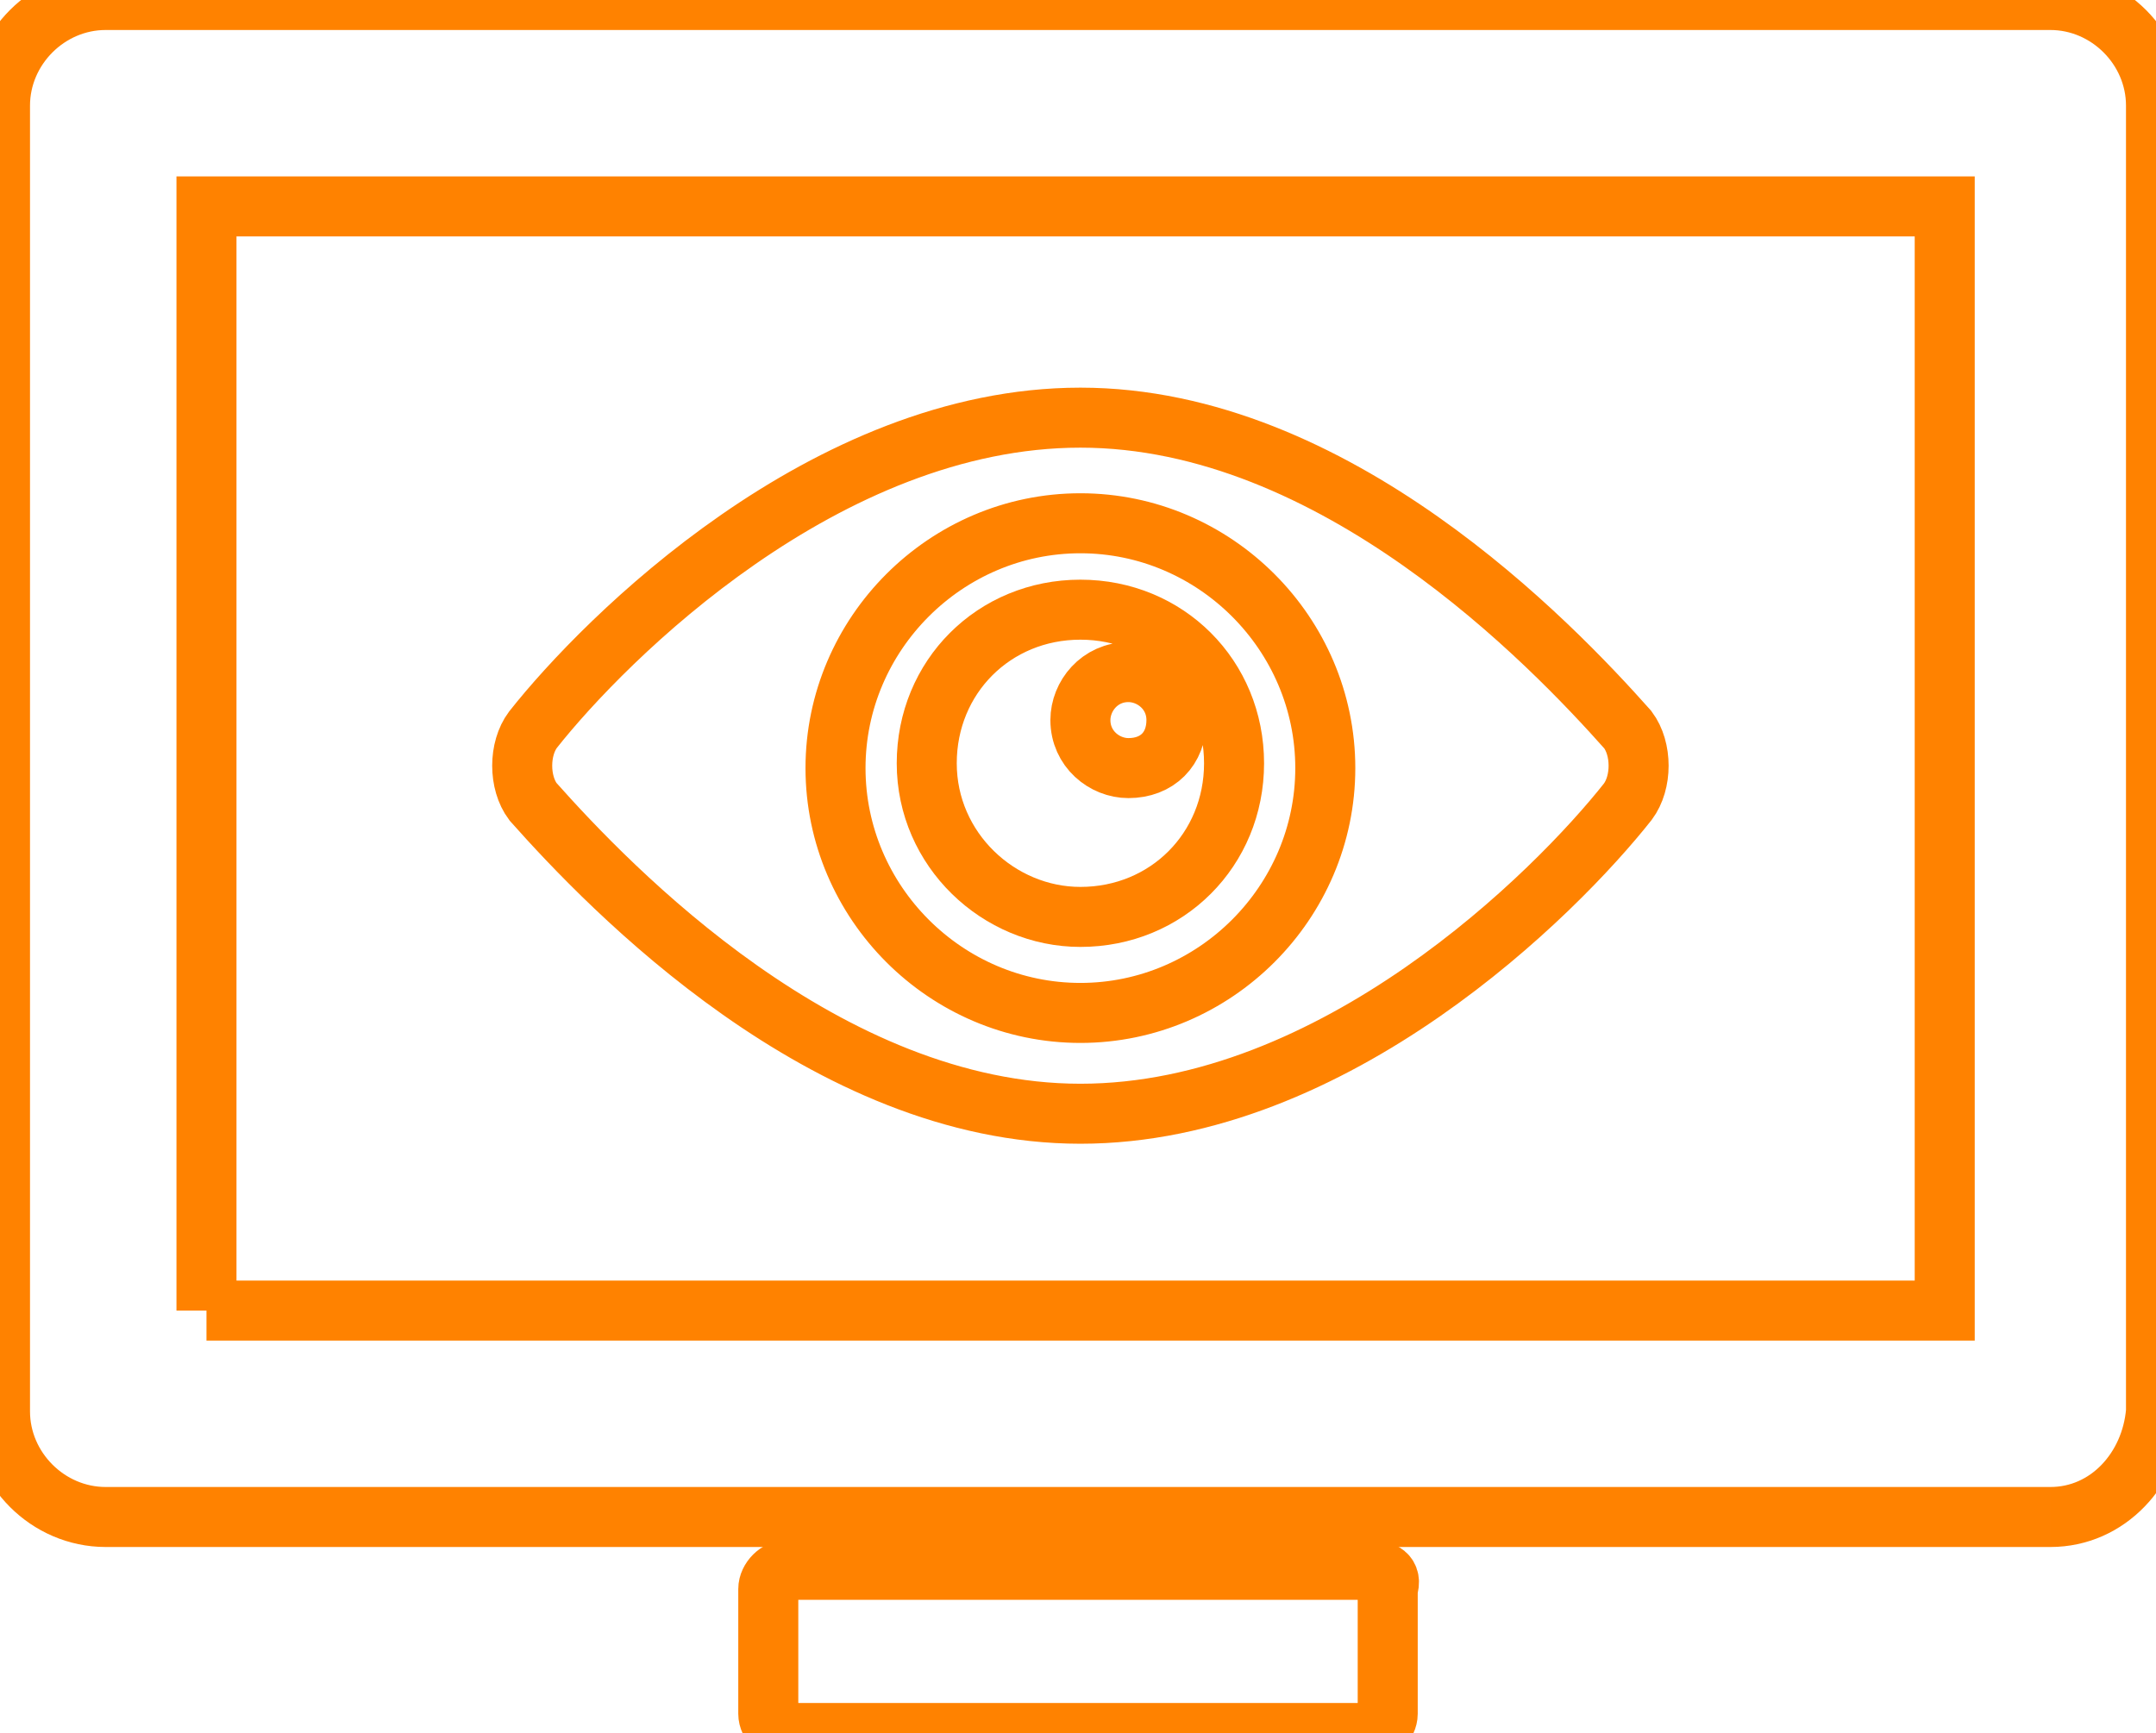
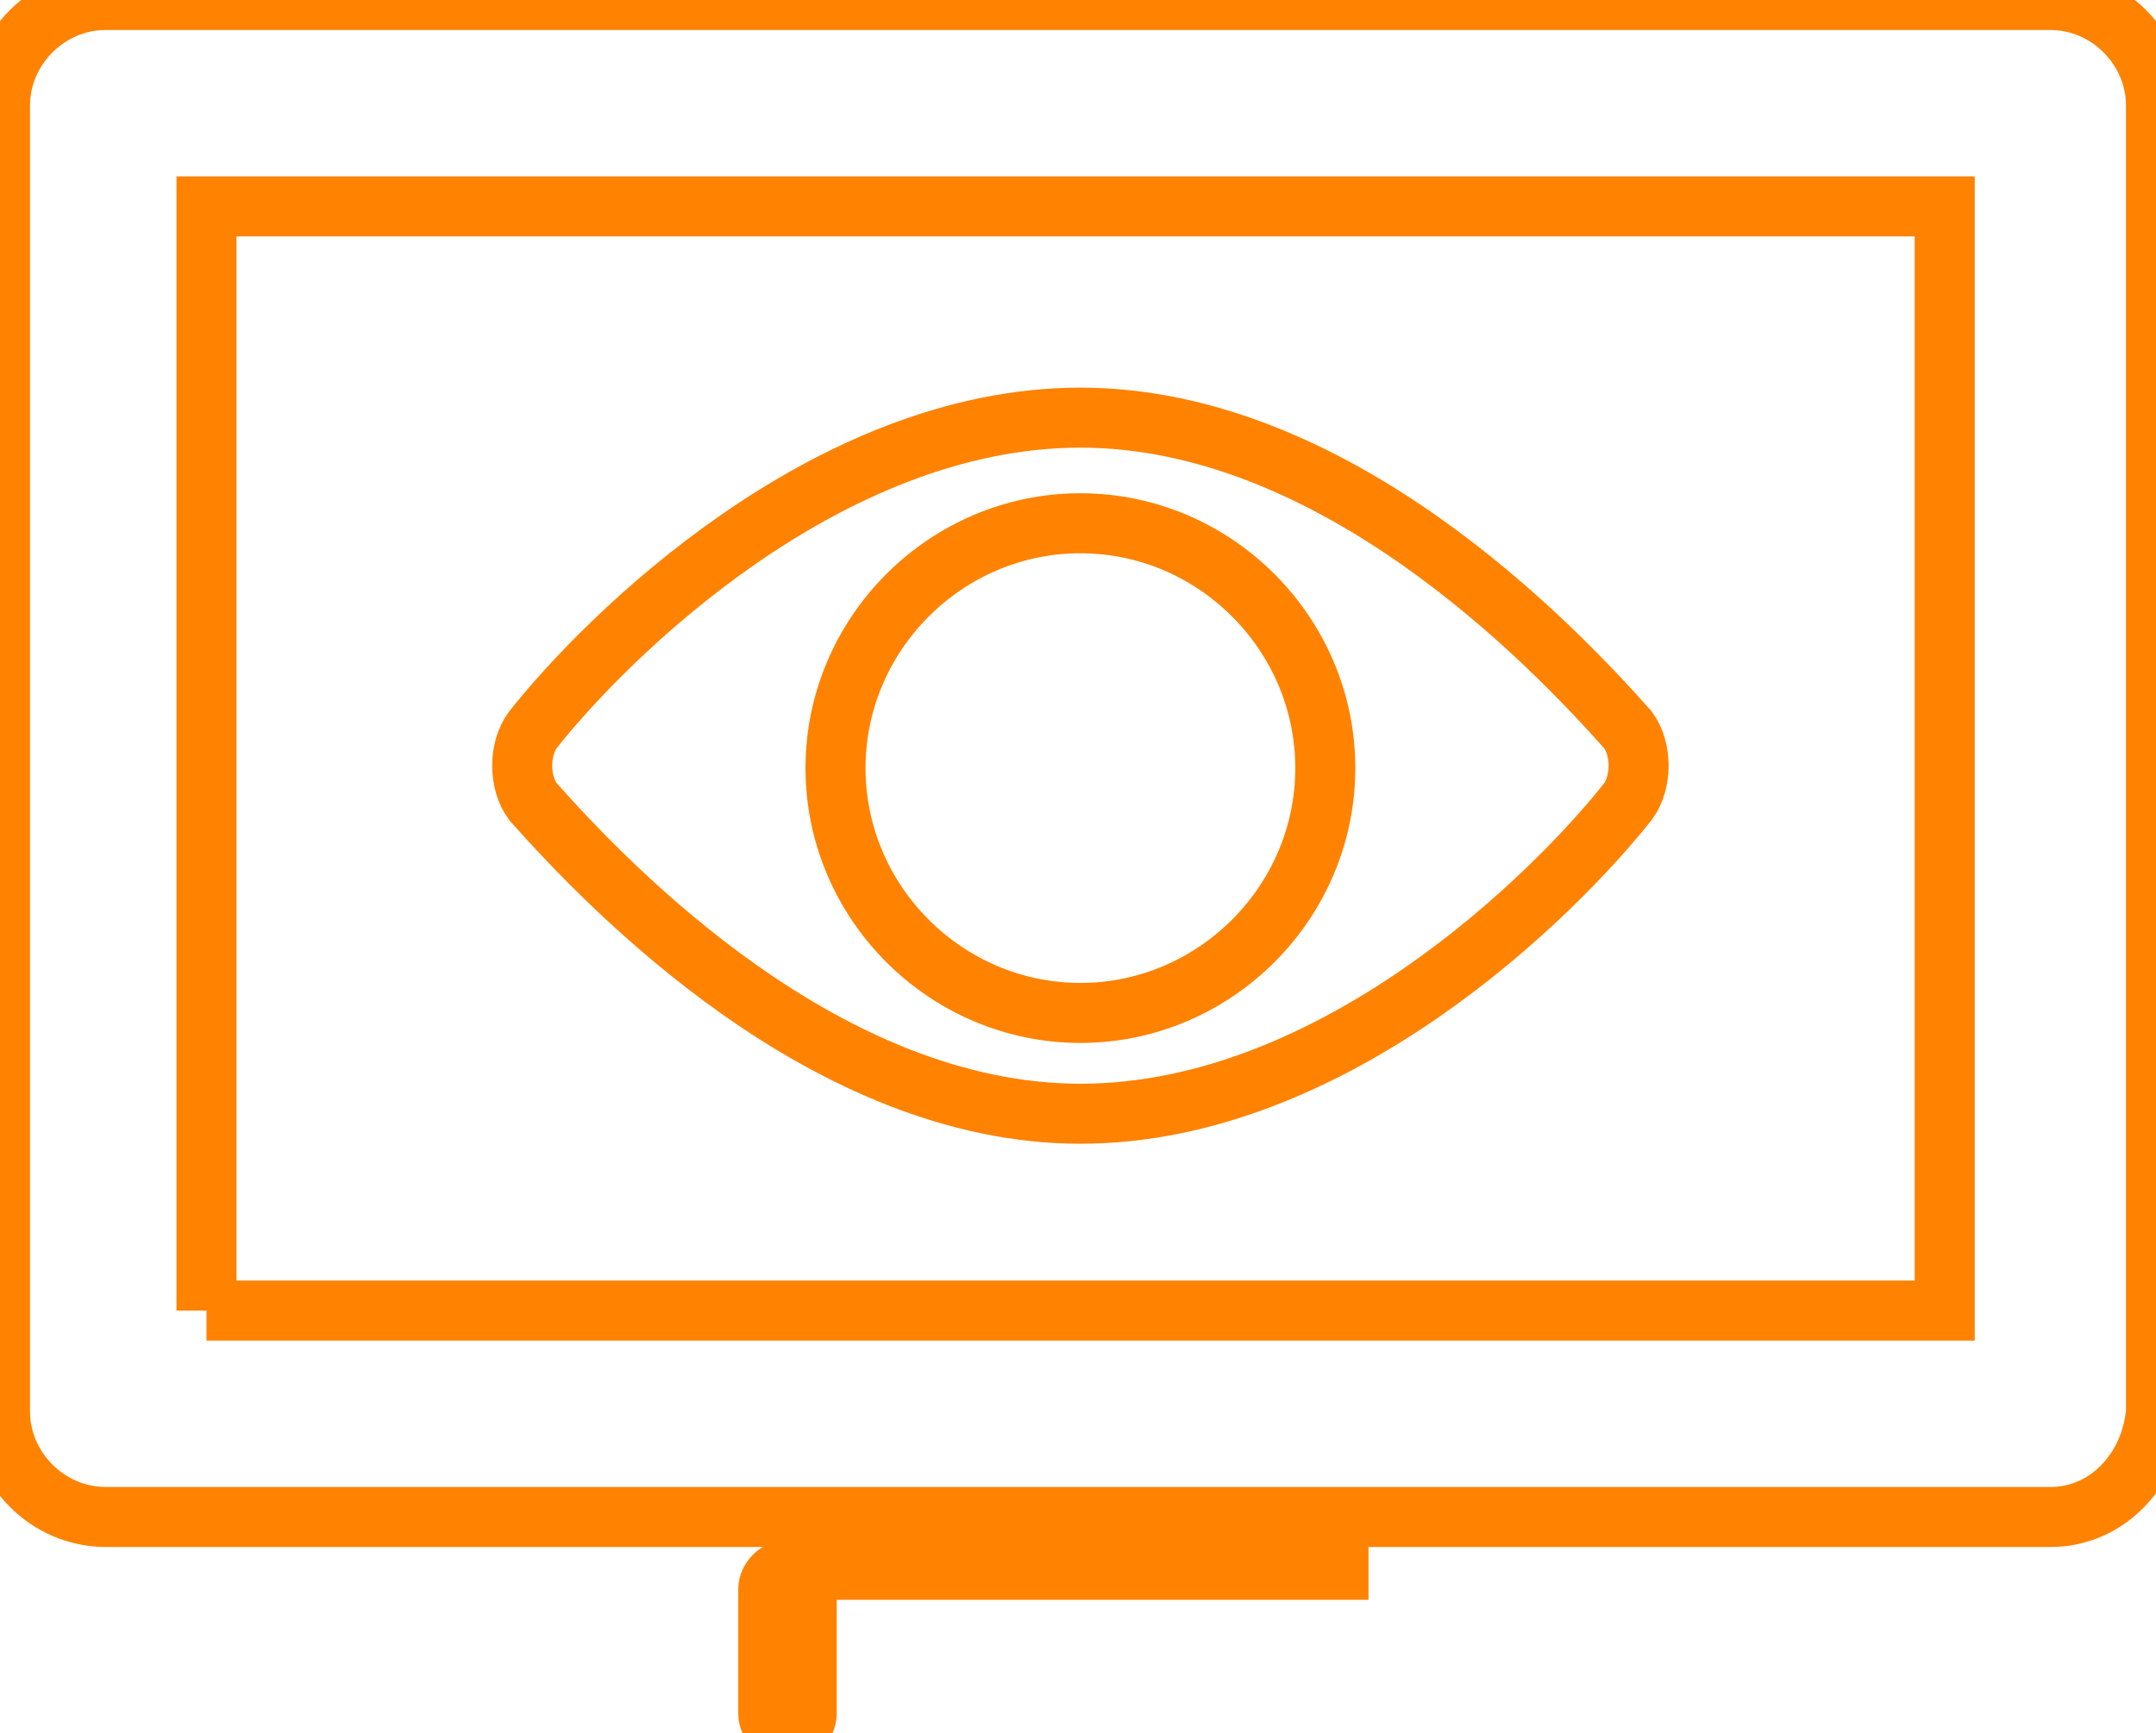
<svg xmlns="http://www.w3.org/2000/svg" width="44.9" height="36.1" viewBox="0 0 44.9 36.1">
-   <path fill="none" stroke="#ff8200" stroke-width="1.25" d="M28.5 32.7H16.4c-.2 0-.4.2-.4.4v2.6c0 .2.2.4.4.4h12.1c.2 0 .4-.2.4-.4v-2.6c.1-.3-.1-.4-.4-.4" />
+   <path fill="none" stroke="#ff8200" stroke-width="1.25" d="M28.5 32.7H16.4c-.2 0-.4.2-.4.4v2.6c0 .2.2.4.4.4c.2 0 .4-.2.4-.4v-2.6c.1-.3-.1-.4-.4-.4" />
  <path fill="none" stroke="#ff8200" stroke-width="1.25" d="M22.5 23.2c5.3 0 9.9-4.6 11.4-6.5.3-.4.3-1.1 0-1.5-1.6-1.8-6.1-6.5-11.4-6.5s-9.9 4.6-11.4 6.5c-.3.4-.3 1.1 0 1.5 1.6 1.8 6.1 6.5 11.4 6.5m0-12.3c2.8 0 5.1 2.3 5.1 5.1s-2.3 5.1-5.1 5.1-5.1-2.3-5.1-5.1 2.3-5.1 5.1-5.1" />
-   <path fill="none" stroke="#ff8200" stroke-width="1.25" d="M22.5 19.1c1.8 0 3.2-1.4 3.2-3.2 0-1.8-1.4-3.2-3.2-3.2s-3.2 1.4-3.2 3.2c0 1.8 1.5 3.2 3.2 3.2m1-5.1c.5 0 1 .4 1 1s-.4 1-1 1c-.5 0-1-.4-1-1 0-.5.4-1 1-1" />
  <path fill="none" stroke="#ff8200" stroke-width="1.25" d="M42.7 31.6H2.2c-1.2 0-2.2-1-2.2-2.2V2.2C0 1 1 0 2.2 0h40.5c1.2 0 2.2 1 2.2 2.2v27.2c-.1 1.2-1 2.2-2.2 2.2M4.3 27.3h36.2v-23H4.3v23z" />
</svg>